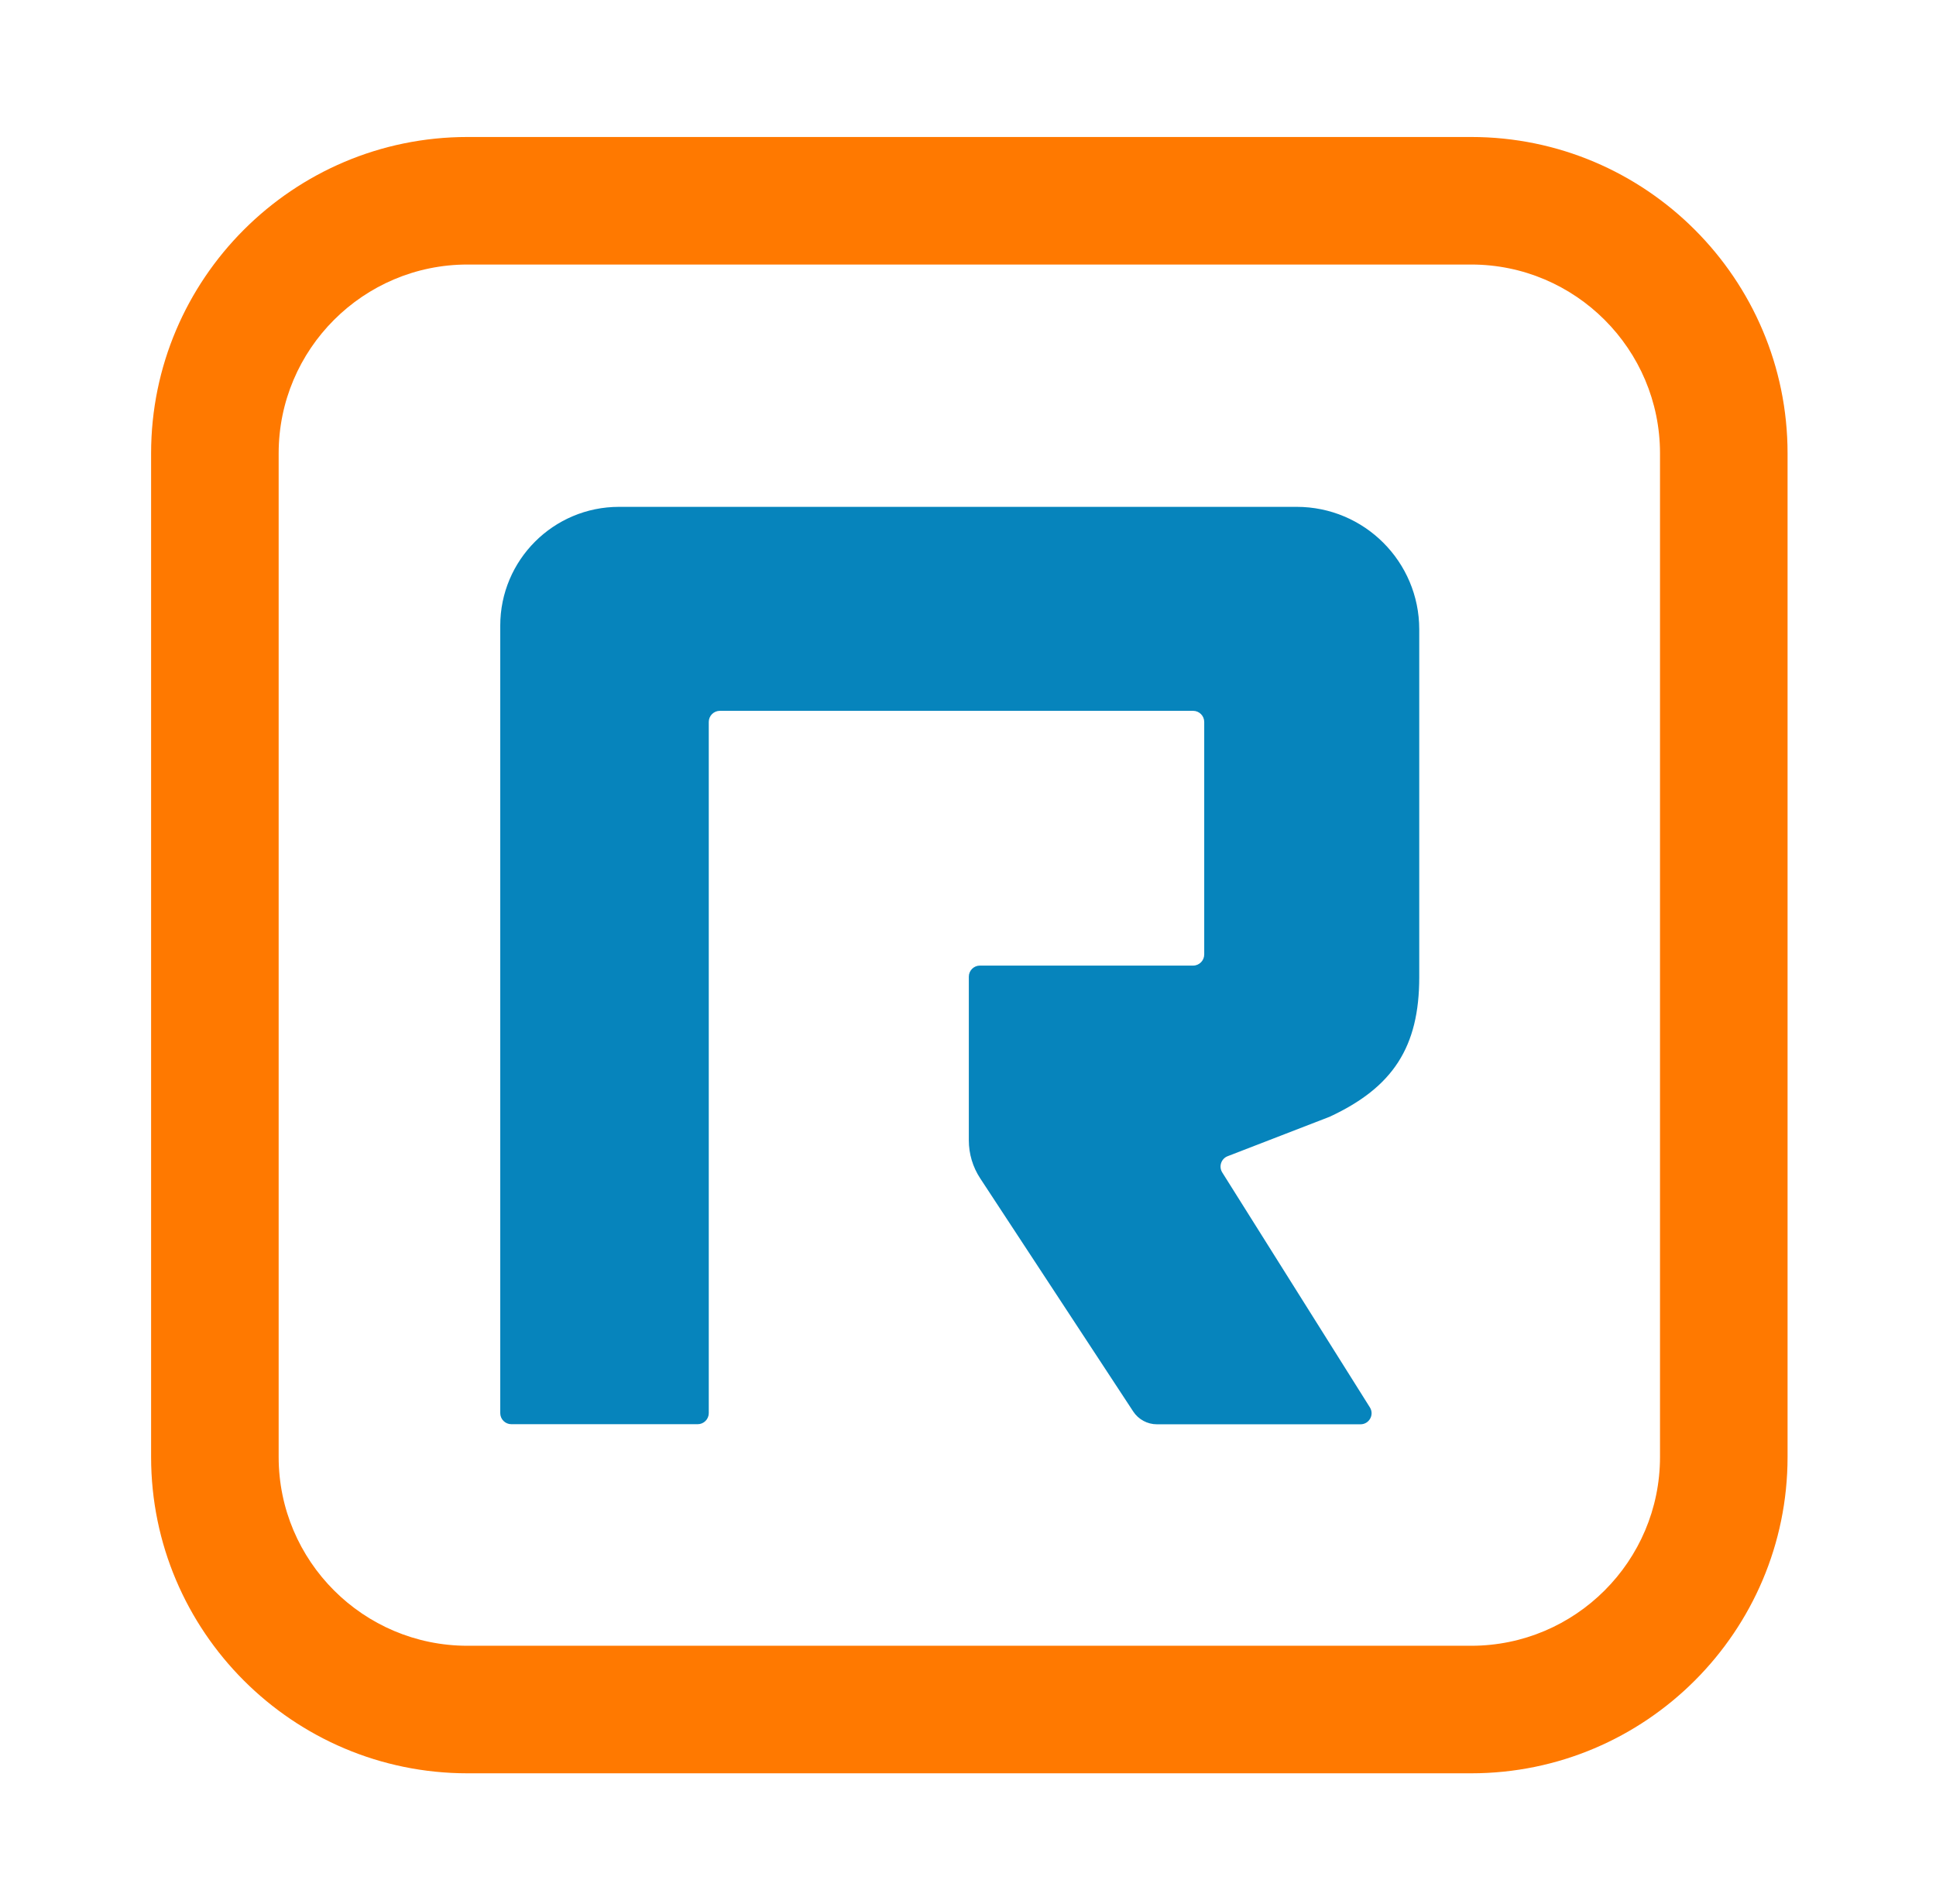
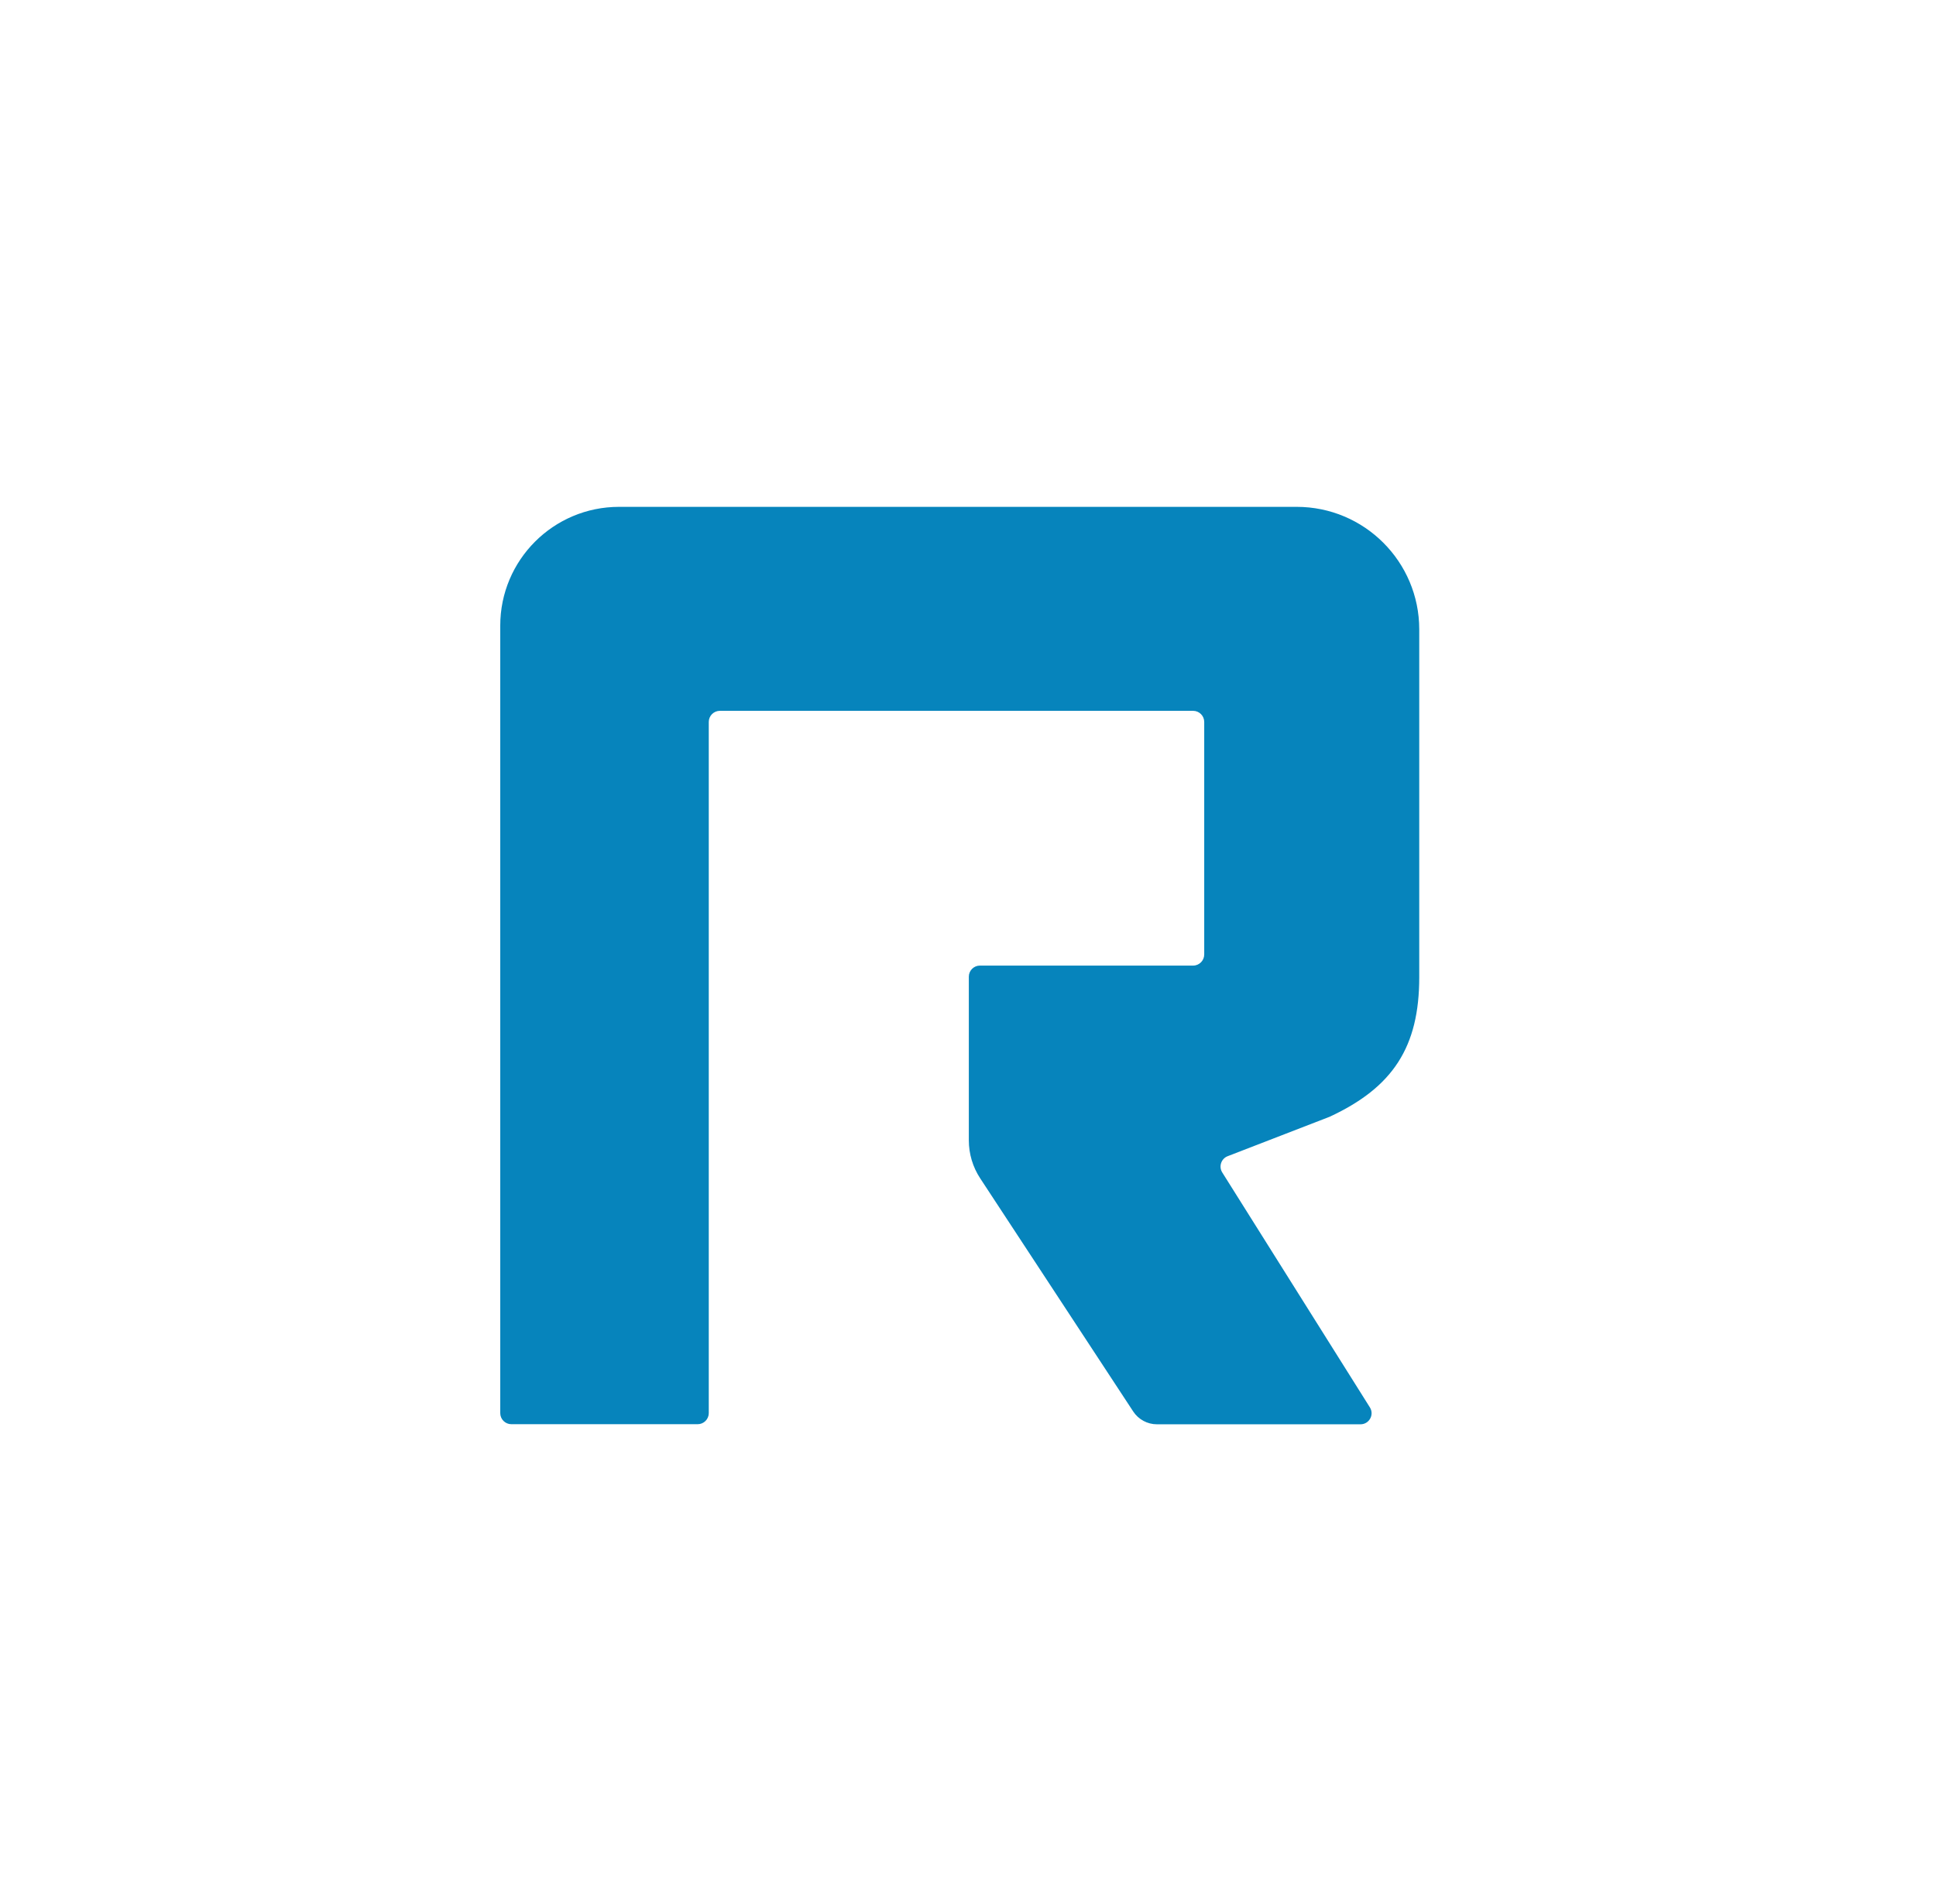
<svg xmlns="http://www.w3.org/2000/svg" width="61" height="60" viewBox="0 0 61 60" fill="none">
  <path d="M37.592 15.972H22.888H19.505C17.438 15.972 15.762 17.648 15.762 19.715V44.531C15.762 44.723 15.919 44.88 16.112 44.88H21.983C22.175 44.88 22.332 44.723 22.332 44.531V22.75C22.332 22.558 22.489 22.4 22.682 22.4H37.594C37.786 22.4 37.943 22.558 37.943 22.75V30.078C37.943 30.27 37.786 30.428 37.594 30.428H30.875C30.683 30.428 30.526 30.585 30.526 30.777V35.935C30.526 36.36 30.65 36.776 30.884 37.132L35.706 44.48C35.871 44.731 36.152 44.883 36.453 44.883H42.867C43.141 44.883 43.309 44.581 43.162 44.349L38.511 36.947C38.394 36.762 38.476 36.514 38.68 36.435L41.892 35.193C43.893 34.265 44.718 32.989 44.718 30.795V30.428V23.099V19.834C44.718 17.702 42.989 15.972 40.856 15.972H37.592Z" fill="#0684BC" />
-   <path d="M46.356 55.881H14.729C9.232 55.881 4.761 51.41 4.761 45.913V14.286C4.761 8.789 9.232 4.317 14.729 4.317H46.355C51.852 4.317 56.323 8.789 56.323 14.286V45.913C56.323 51.41 51.852 55.881 46.356 55.881ZM14.729 8.336C11.448 8.336 8.78 11.004 8.78 14.286V45.913C8.78 49.194 11.448 51.862 14.729 51.862H46.356C49.636 51.862 52.304 49.194 52.304 45.913V14.286C52.304 11.006 49.636 8.336 46.355 8.336H14.729Z" fill="#FF7900" />
</svg>